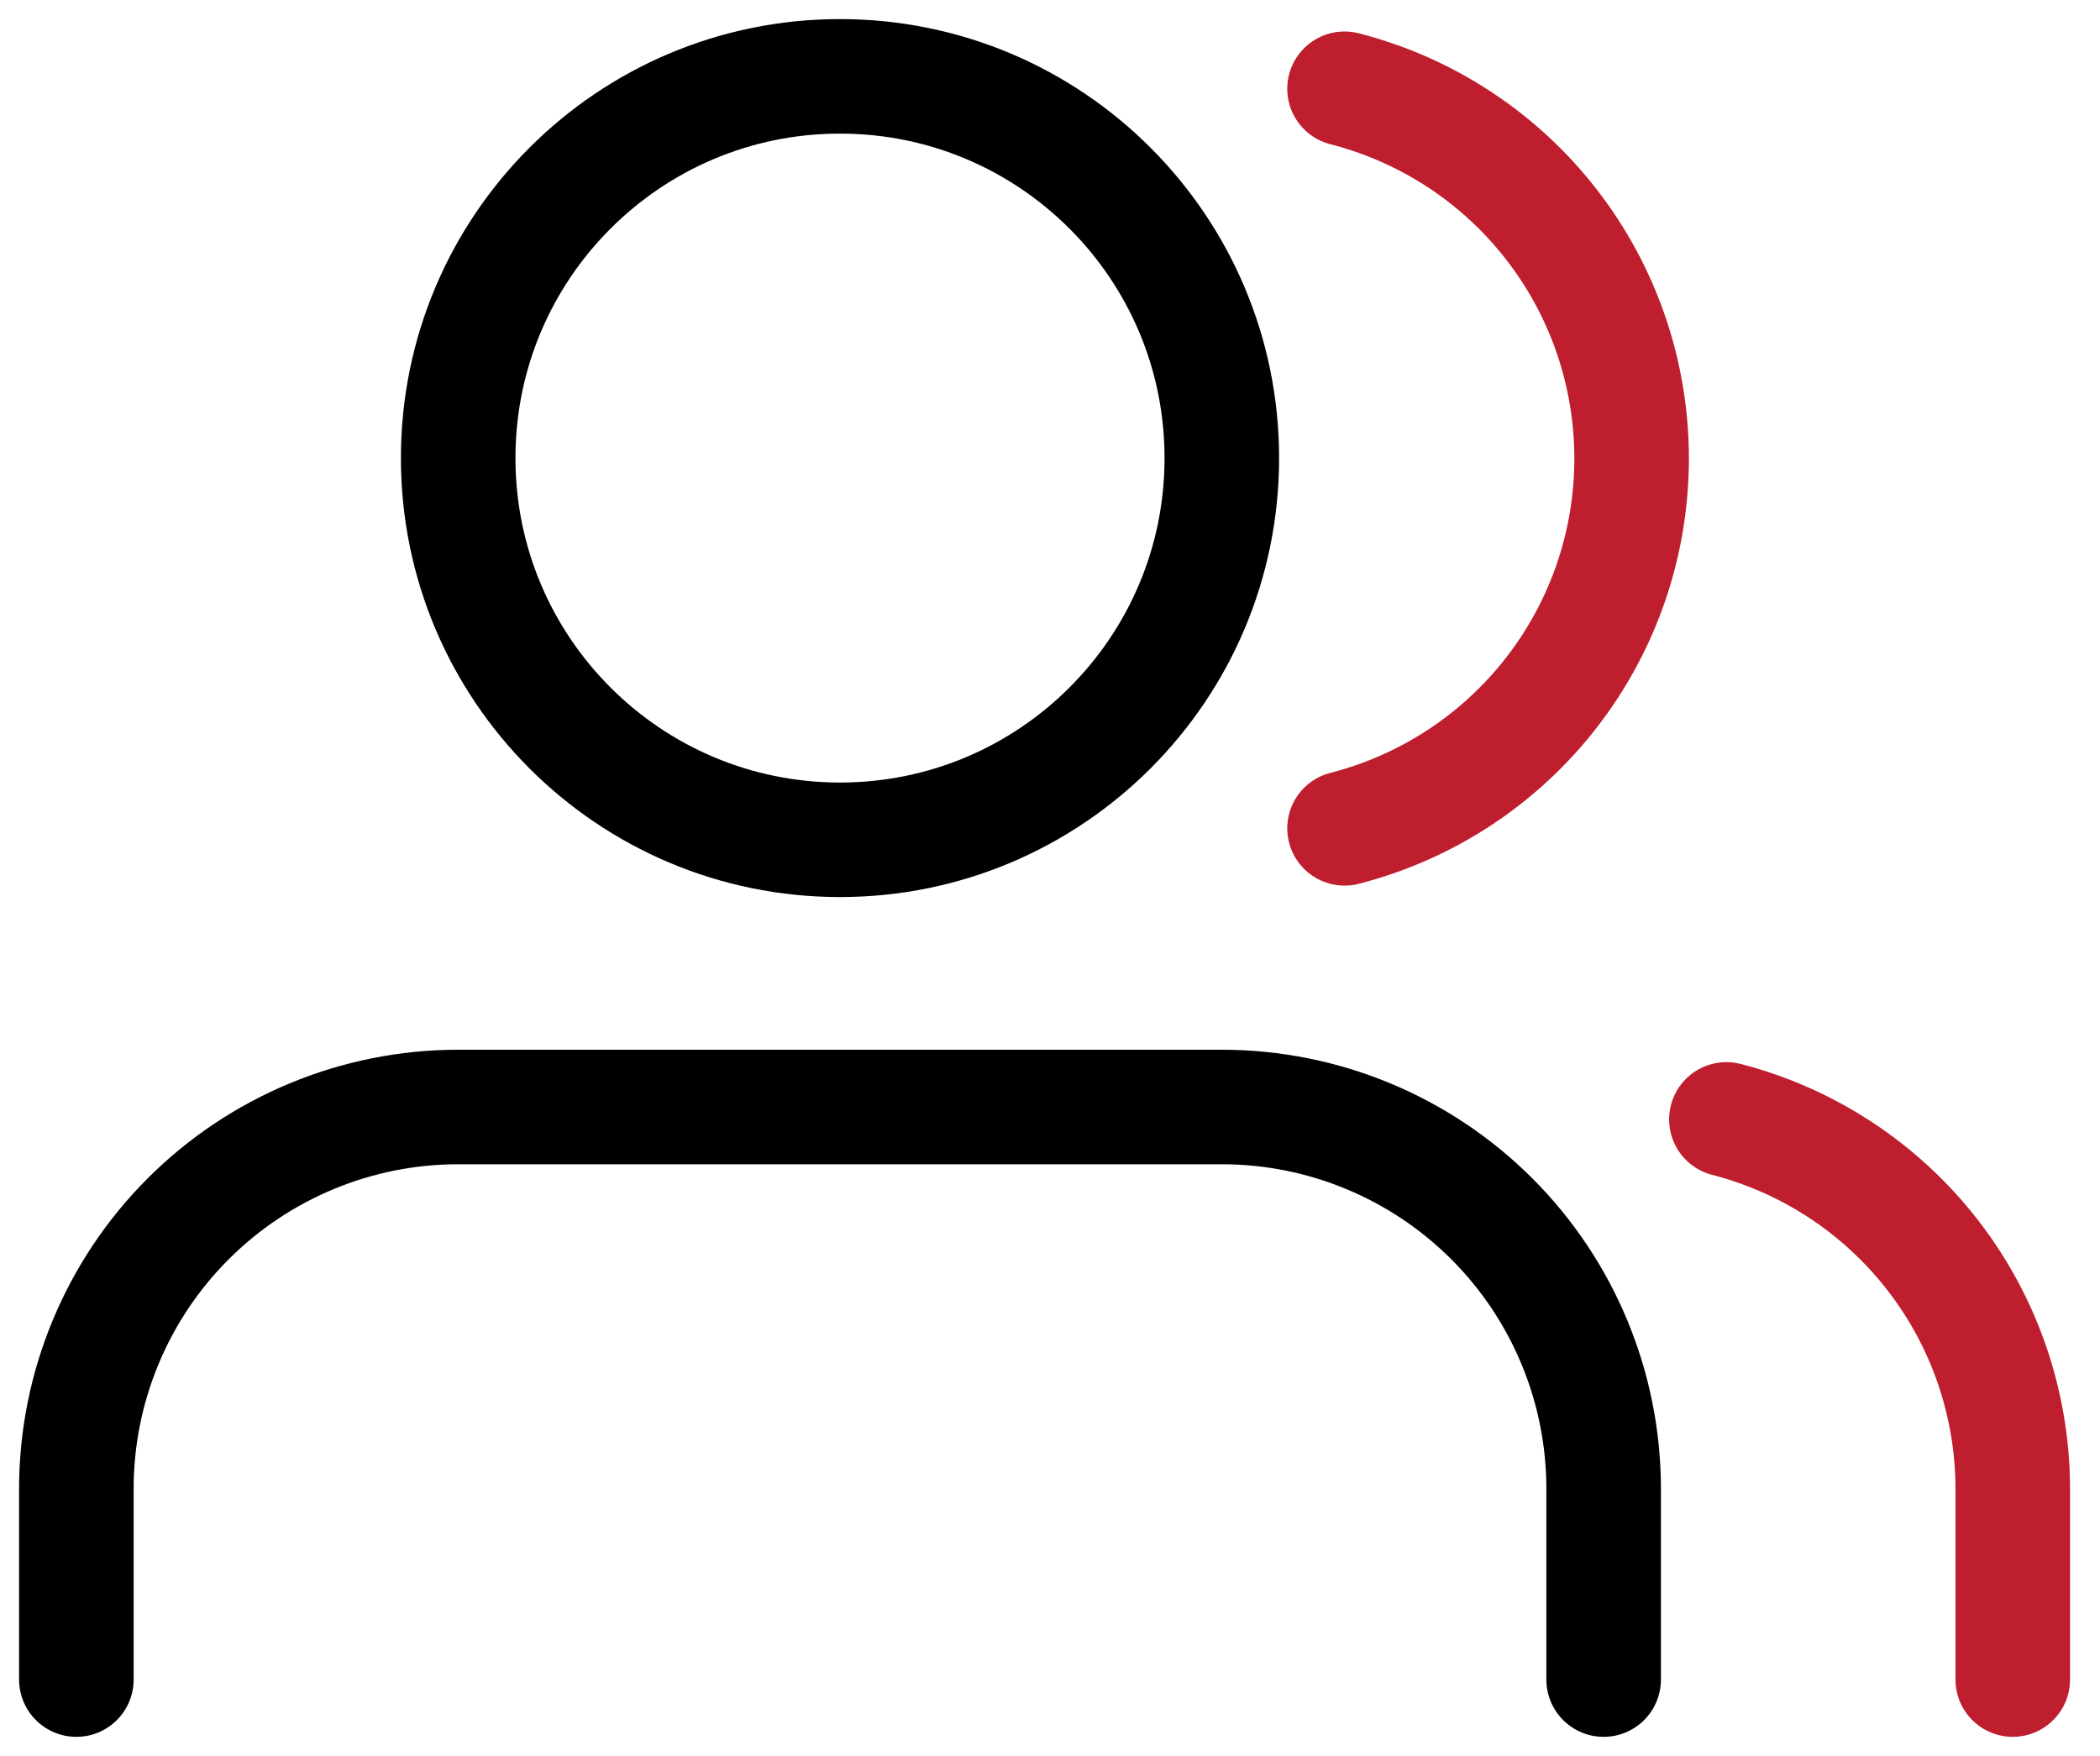
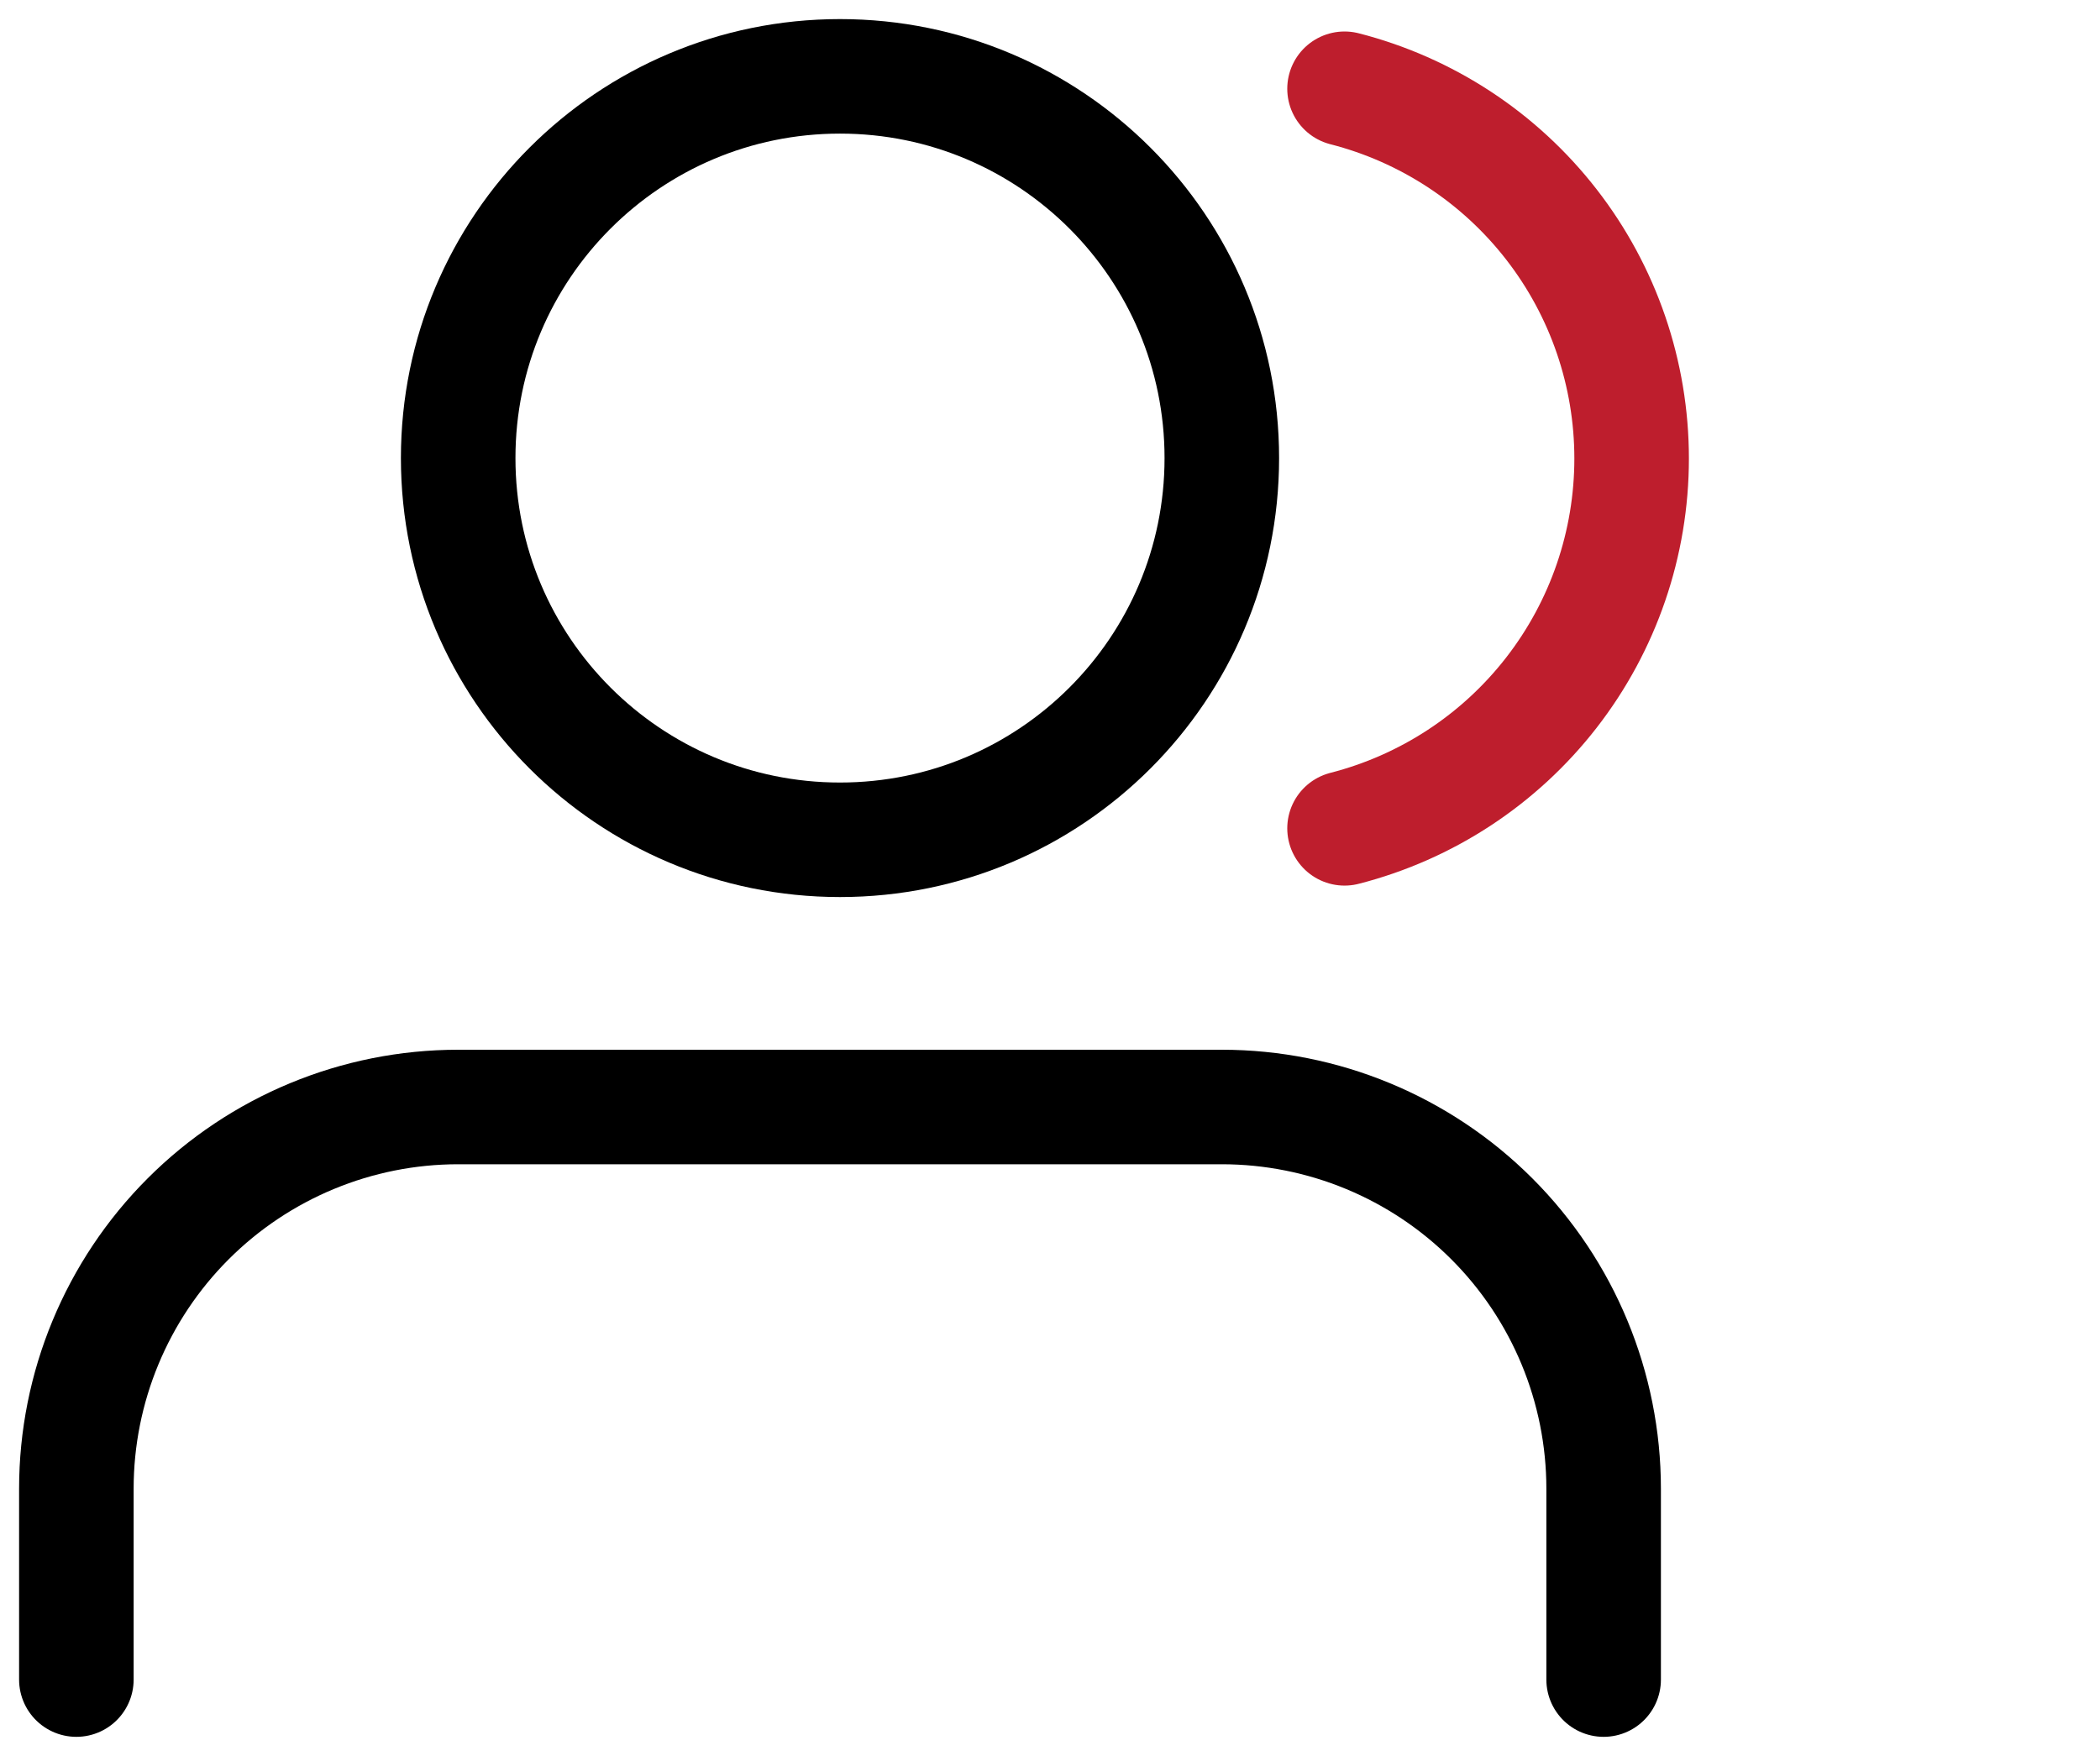
<svg xmlns="http://www.w3.org/2000/svg" width="55" height="46" viewBox="0 0 55 46" fill="none">
-   <path d="M52.715 44V39C52.713 36.784 51.976 34.632 50.618 32.881C49.261 31.13 47.36 29.879 45.215 29.325" stroke="#BE1E2D" stroke-width="3" stroke-linecap="round" stroke-linejoin="round" />
  <path d="M42 44V39C42 36.348 40.946 33.804 39.071 31.929C37.196 30.054 34.652 29 32 29H12C9.348 29 6.804 30.054 4.929 31.929C3.054 33.804 2 36.348 2 39V44" stroke="black" stroke-width="3" stroke-linecap="round" stroke-linejoin="round" />
  <path d="M35.214 2.325C37.365 2.876 39.272 4.127 40.633 5.881C41.995 7.635 42.733 9.792 42.733 12.012C42.733 14.233 41.995 16.39 40.633 18.144C39.272 19.898 37.365 21.149 35.214 21.7" stroke="#BE1E2D" stroke-width="3" stroke-linecap="round" stroke-linejoin="round" />
  <path d="M22 22C27.523 22 32 17.523 32 12C32 6.477 27.523 2 22 2C16.477 2 12 6.477 12 12C12 17.523 16.477 22 22 22Z" stroke="black" stroke-width="3" stroke-linecap="round" stroke-linejoin="round" />
</svg>